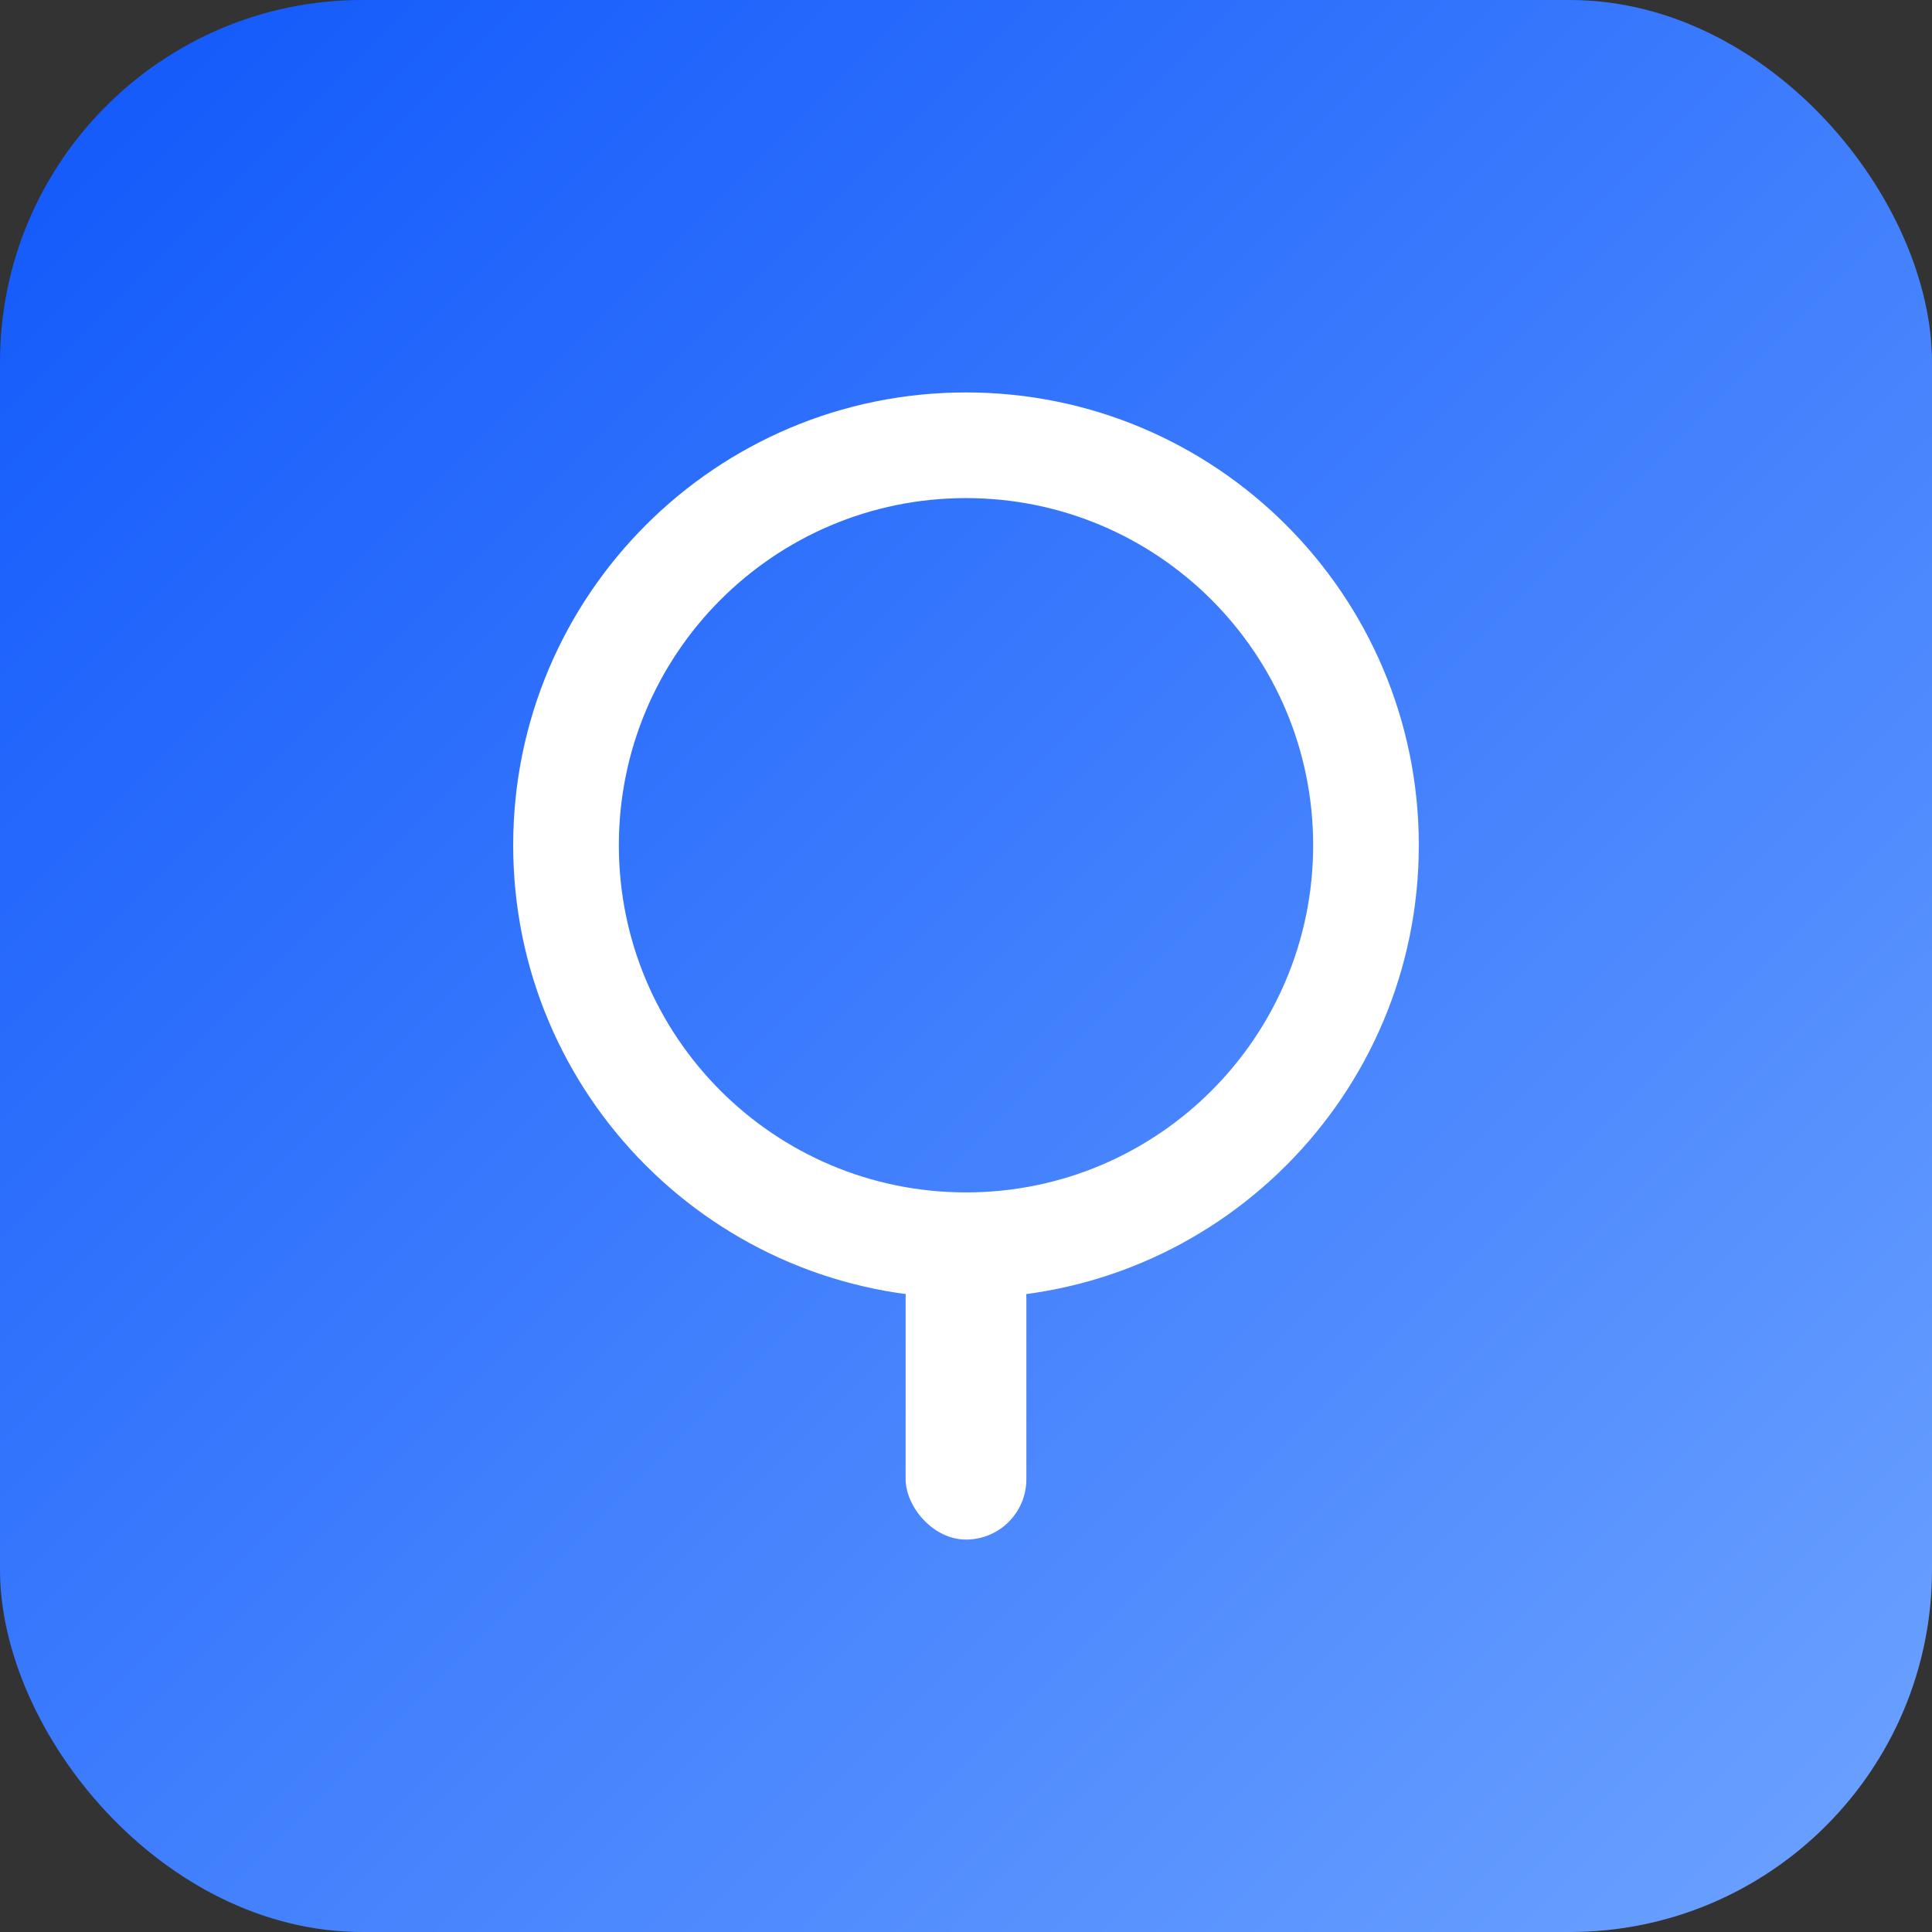
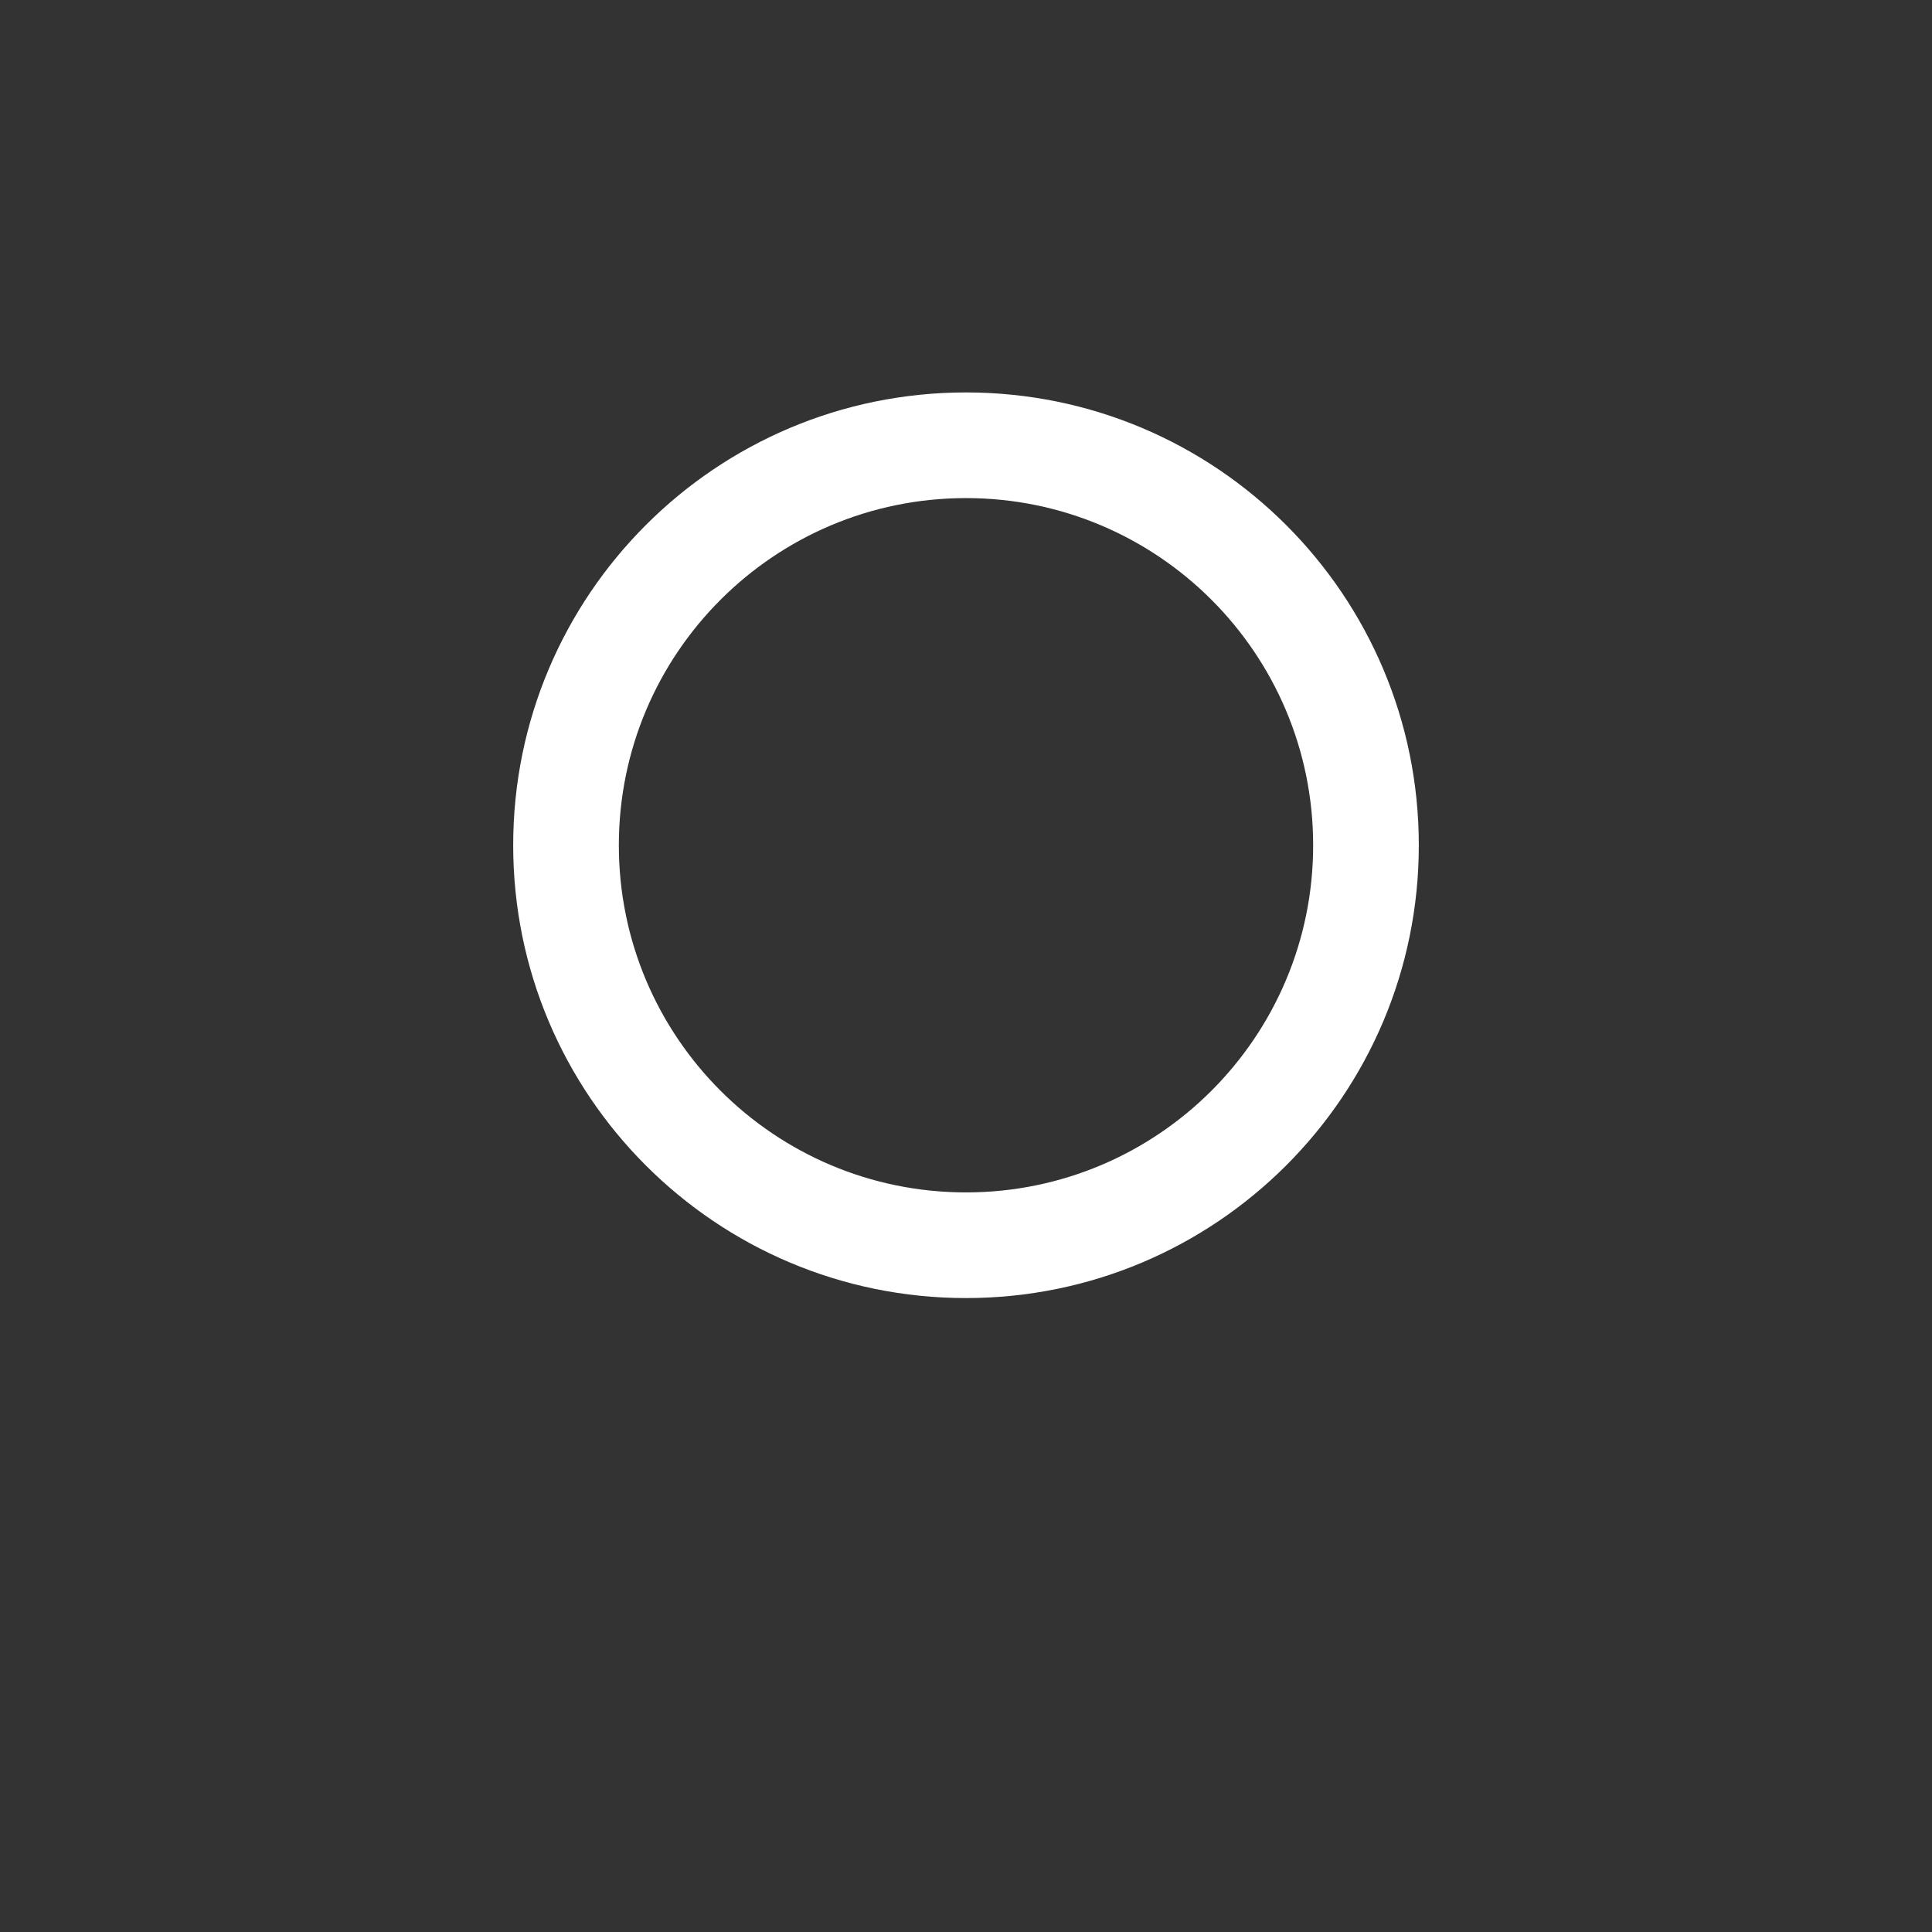
<svg xmlns="http://www.w3.org/2000/svg" viewBox="0 0 64 64">
  <rect x="0" y="0" width="64" height="64" fill="#333333" stroke="none" />
  <defs>
    <linearGradient id="g" x1="0" x2="1" y1="0" y2="1">
      <stop offset="0%" stop-color="#0f57fb" />
      <stop offset="100%" stop-color="#6da3ff" />
    </linearGradient>
  </defs>
-   <rect width="64" height="64" rx="12" fill="url(#g)" />
  <g fill="#fff">
    <path d="M32 13c-8.284 0-15 6.716-15 15s6.716 15 15 15 15-6.716 15-15-6.716-15-15-15zm0 26.5c-6.351 0-11.5-5.149-11.5-11.5S25.649 16.5 32 16.5 43.5 21.649 43.5 28 38.351 39.5 32 39.5z" />
-     <rect x="30" y="41" width="4" height="10" rx="2" />
  </g>
</svg>